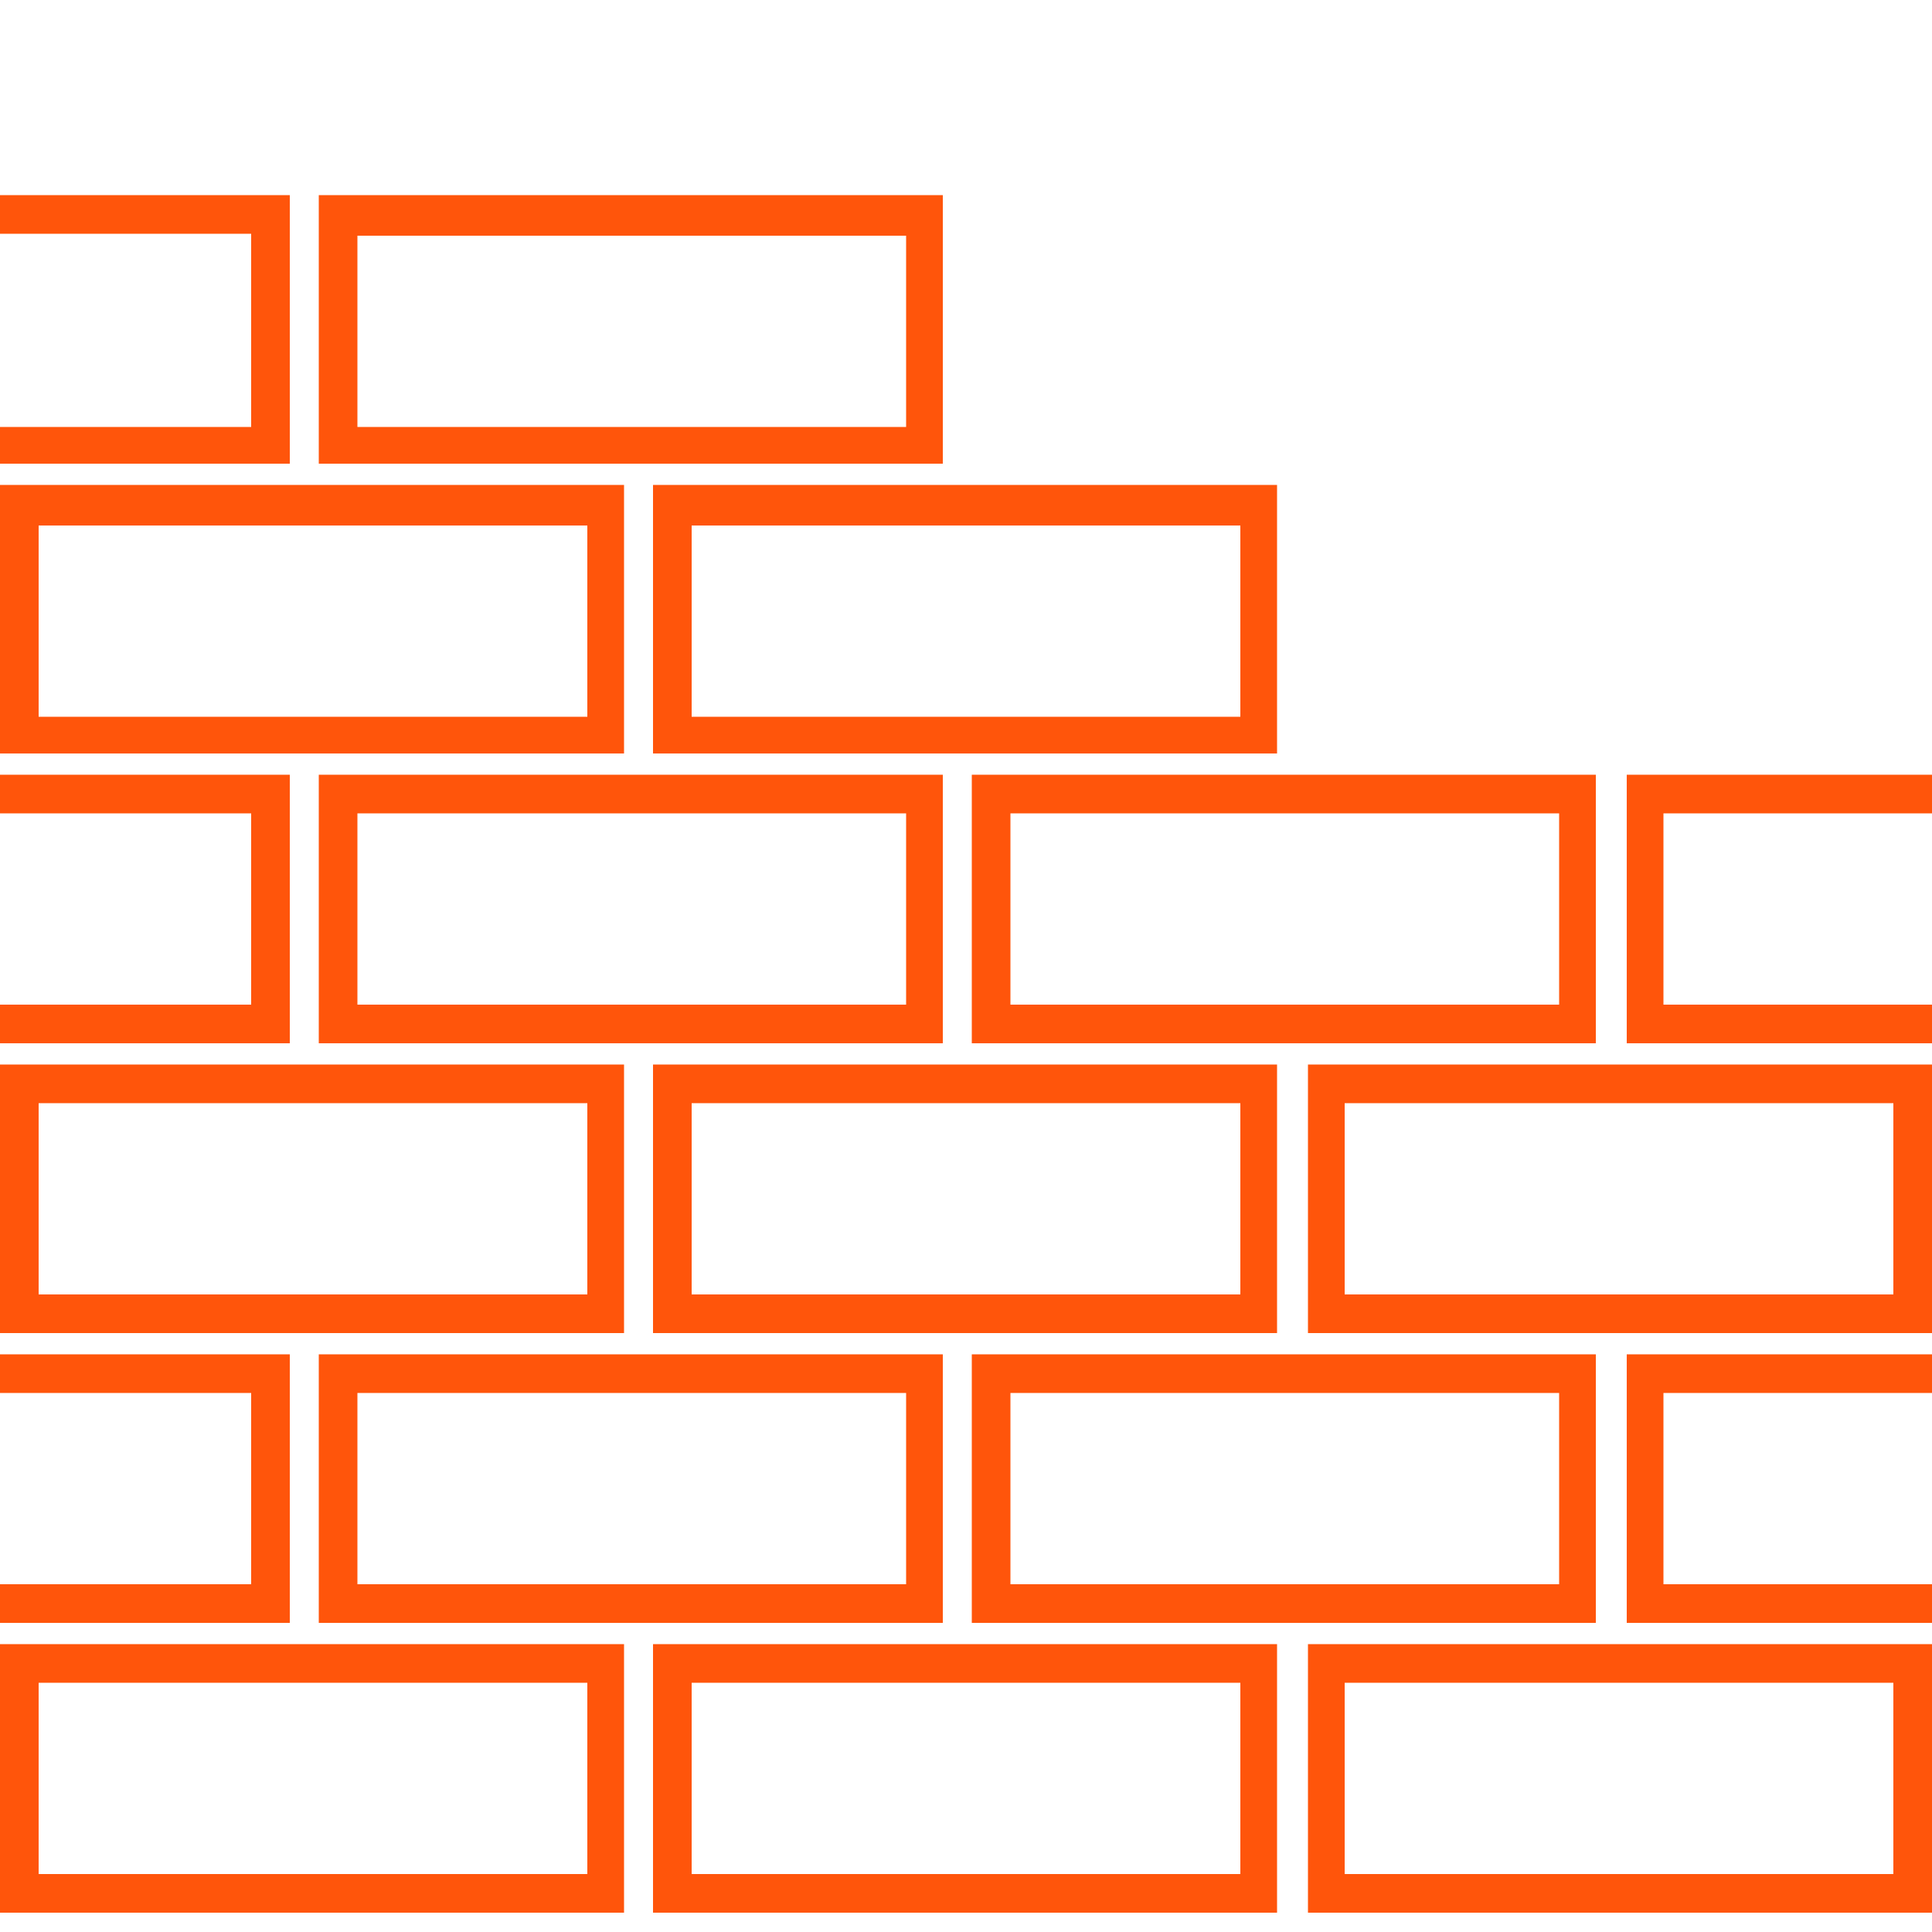
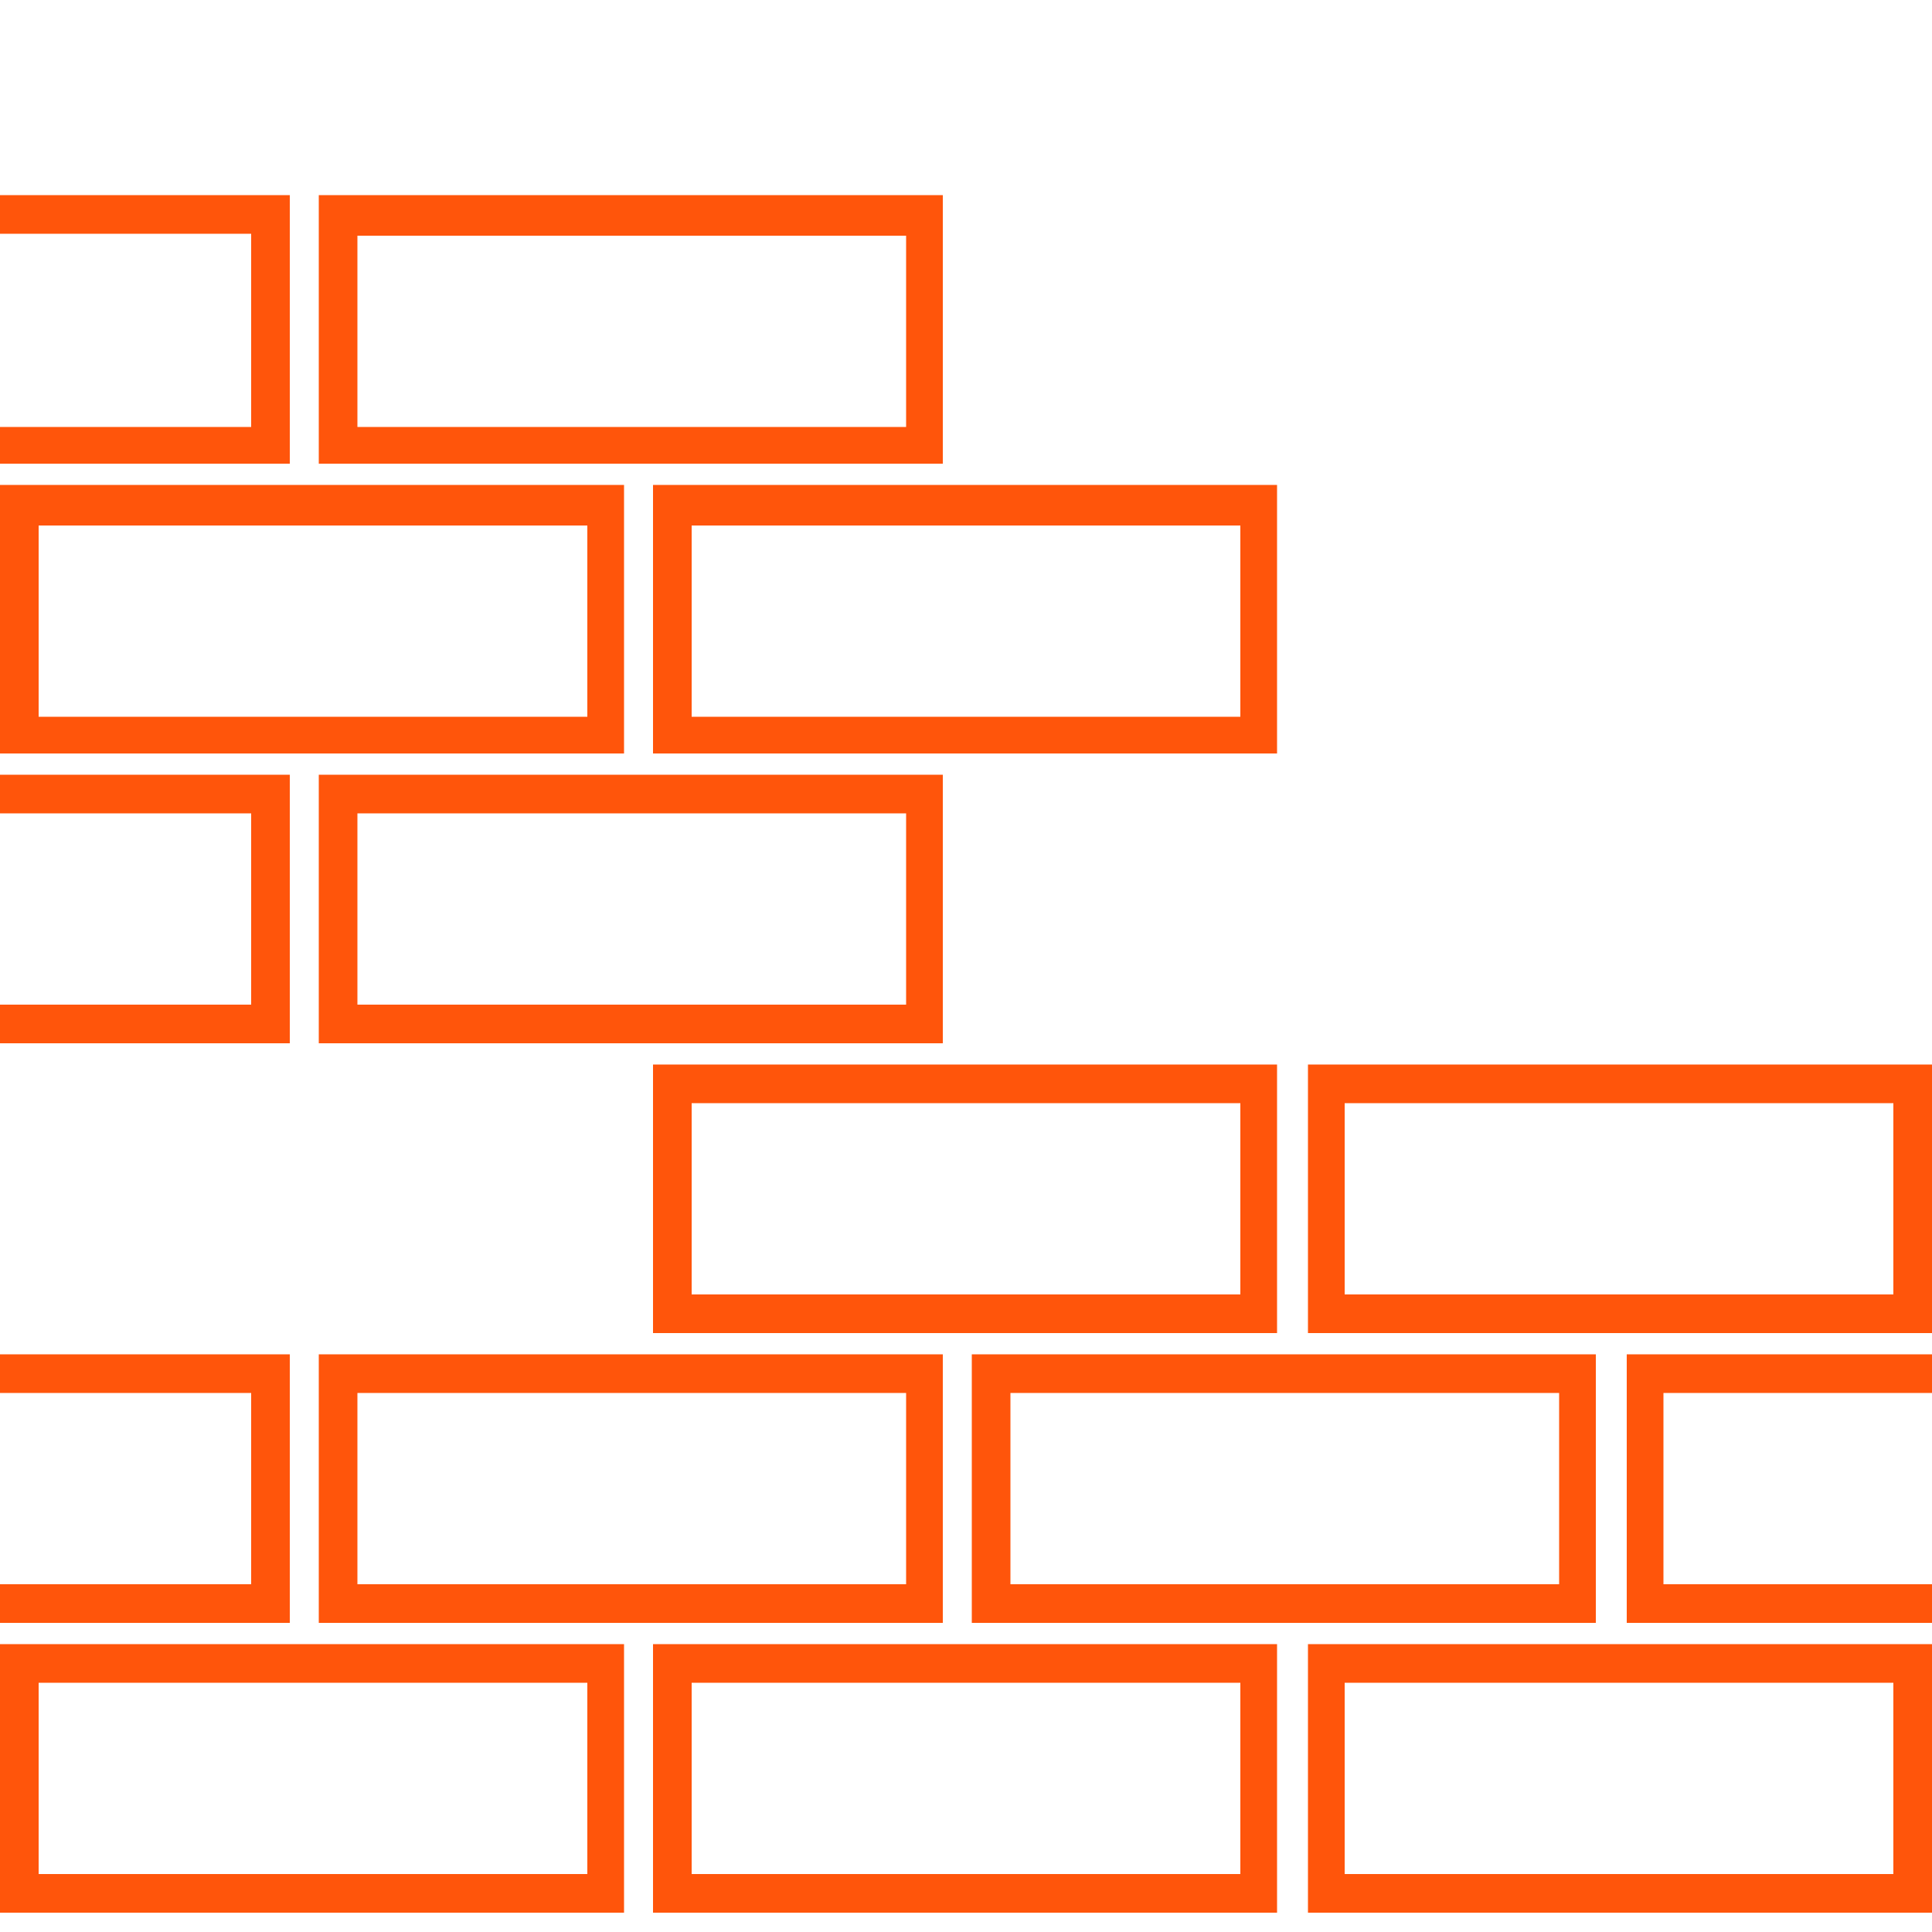
<svg xmlns="http://www.w3.org/2000/svg" id="Layer_1" width="100" height="100" version="1.1" viewBox="0 0 100 100">
  <defs>
    <style>
      .st0 {
        fill: #ff550b;
      }
    </style>
  </defs>
  <g id="Layer_11" data-name="Layer_1">
    <path class="st0" d="M32.3,99H0v-13.9h32.3v13.9ZM2,97h28.4v-9.9H2v9.9Z" />
    <path class="st0" d="M66.2,99h-32.4v-13.9h32.3v13.9h.1ZM35.8,97h28.4v-9.9h-28.4v9.9Z" />
    <path class="st0" d="M100,99h-32.3v-13.9h32.3v13.9ZM69.6,97h28.4v-9.9h-28.4v9.9Z" />
    <path class="st0" d="M48.8,84H16.5v-13.9h32.3v13.9ZM18.5,82h28.4v-9.9h-28.4v9.9Z" />
    <path class="st0" d="M82.7,84h-32.4v-13.9h32.3v13.9h.1ZM52.3,82h28.4v-9.9h-28.4v9.9Z" />
-     <path class="st0" d="M32.3,69H0v-13.9h32.3v13.9ZM2,67h28.4v-9.9H2v9.9Z" />
    <path class="st0" d="M66.2,69h-32.4v-13.9h32.3v13.9h.1ZM35.8,67h28.4v-9.9h-28.4v9.9Z" />
    <path class="st0" d="M32.3,39H0v-13.9h32.3v13.9ZM2,37.1h28.4v-9.9H2v9.9Z" />
    <path class="st0" d="M66.2,39h-32.4v-13.9h32.3v13.9h.1ZM35.8,37.1h28.4v-9.9h-28.4v9.9Z" />
    <path class="st0" d="M100,69h-32.3v-13.9h32.3v13.9ZM69.6,67h28.4v-9.9h-28.4v9.9Z" />
    <path class="st0" d="M48.8,54H16.5v-13.9h32.3v13.9ZM18.5,52h28.4v-9.9h-28.4v9.9Z" />
-     <path class="st0" d="M82.7,54h-32.4v-13.9h32.3v13.9h.1ZM52.3,52h28.4v-9.9h-28.4v9.9Z" />
    <polygon class="st0" points="0 40.1 0 42.1 13 42.1 13 52 0 52 0 54 15 54 15 40.1 0 40.1" />
    <path class="st0" d="M48.8,24H16.5v-13.9h32.3v13.9ZM18.5,22.1h28.4v-9.9h-28.4v9.9Z" />
    <polygon class="st0" points="0 10.1 0 12.1 13 12.1 13 22.1 0 22.1 0 24 15 24 15 10.1 0 10.1" />
    <polygon class="st0" points="0 70.1 0 72.1 13 72.1 13 82 0 82 0 84 15 84 15 70.1 0 70.1" />
-     <polygon class="st0" points="100 52 86.1 52 86.1 42.1 100 42.1 100 40.1 84.2 40.1 84.2 54 100 54 100 52" />
    <polygon class="st0" points="100 82 86.1 82 86.1 72.1 100 72.1 100 70.1 84.2 70.1 84.2 84 100 84 100 82" />
  </g>
</svg>